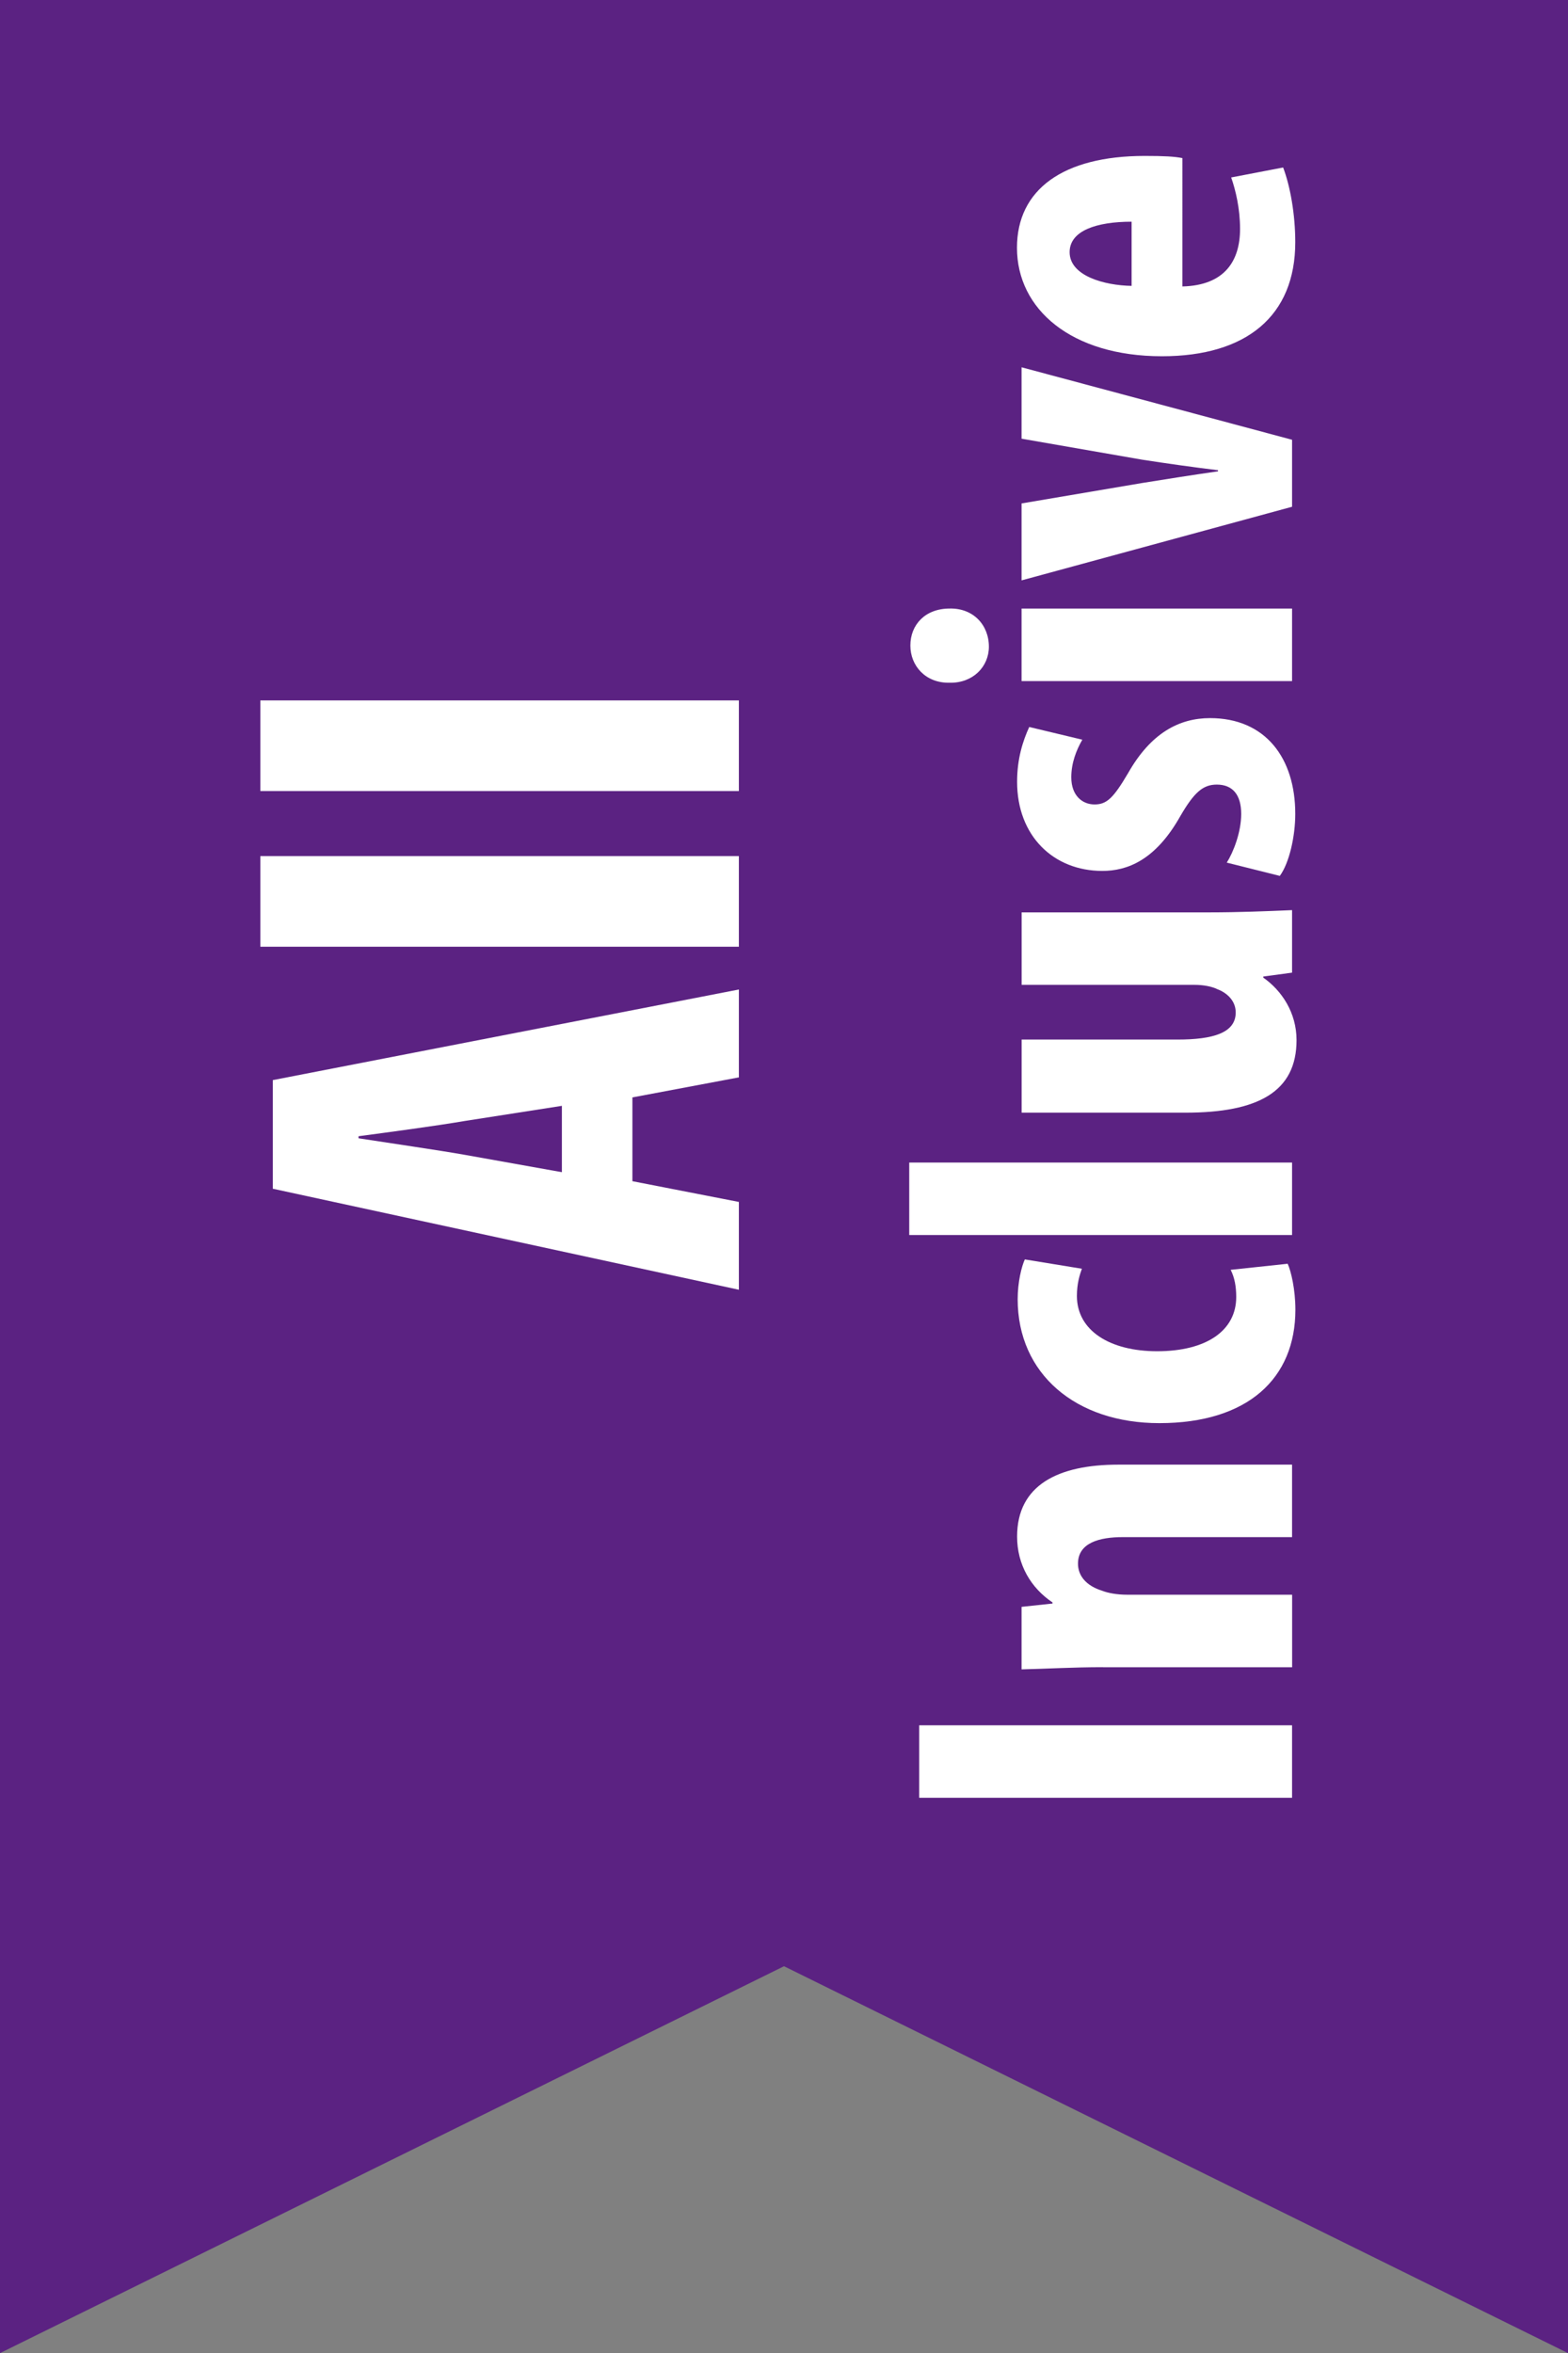
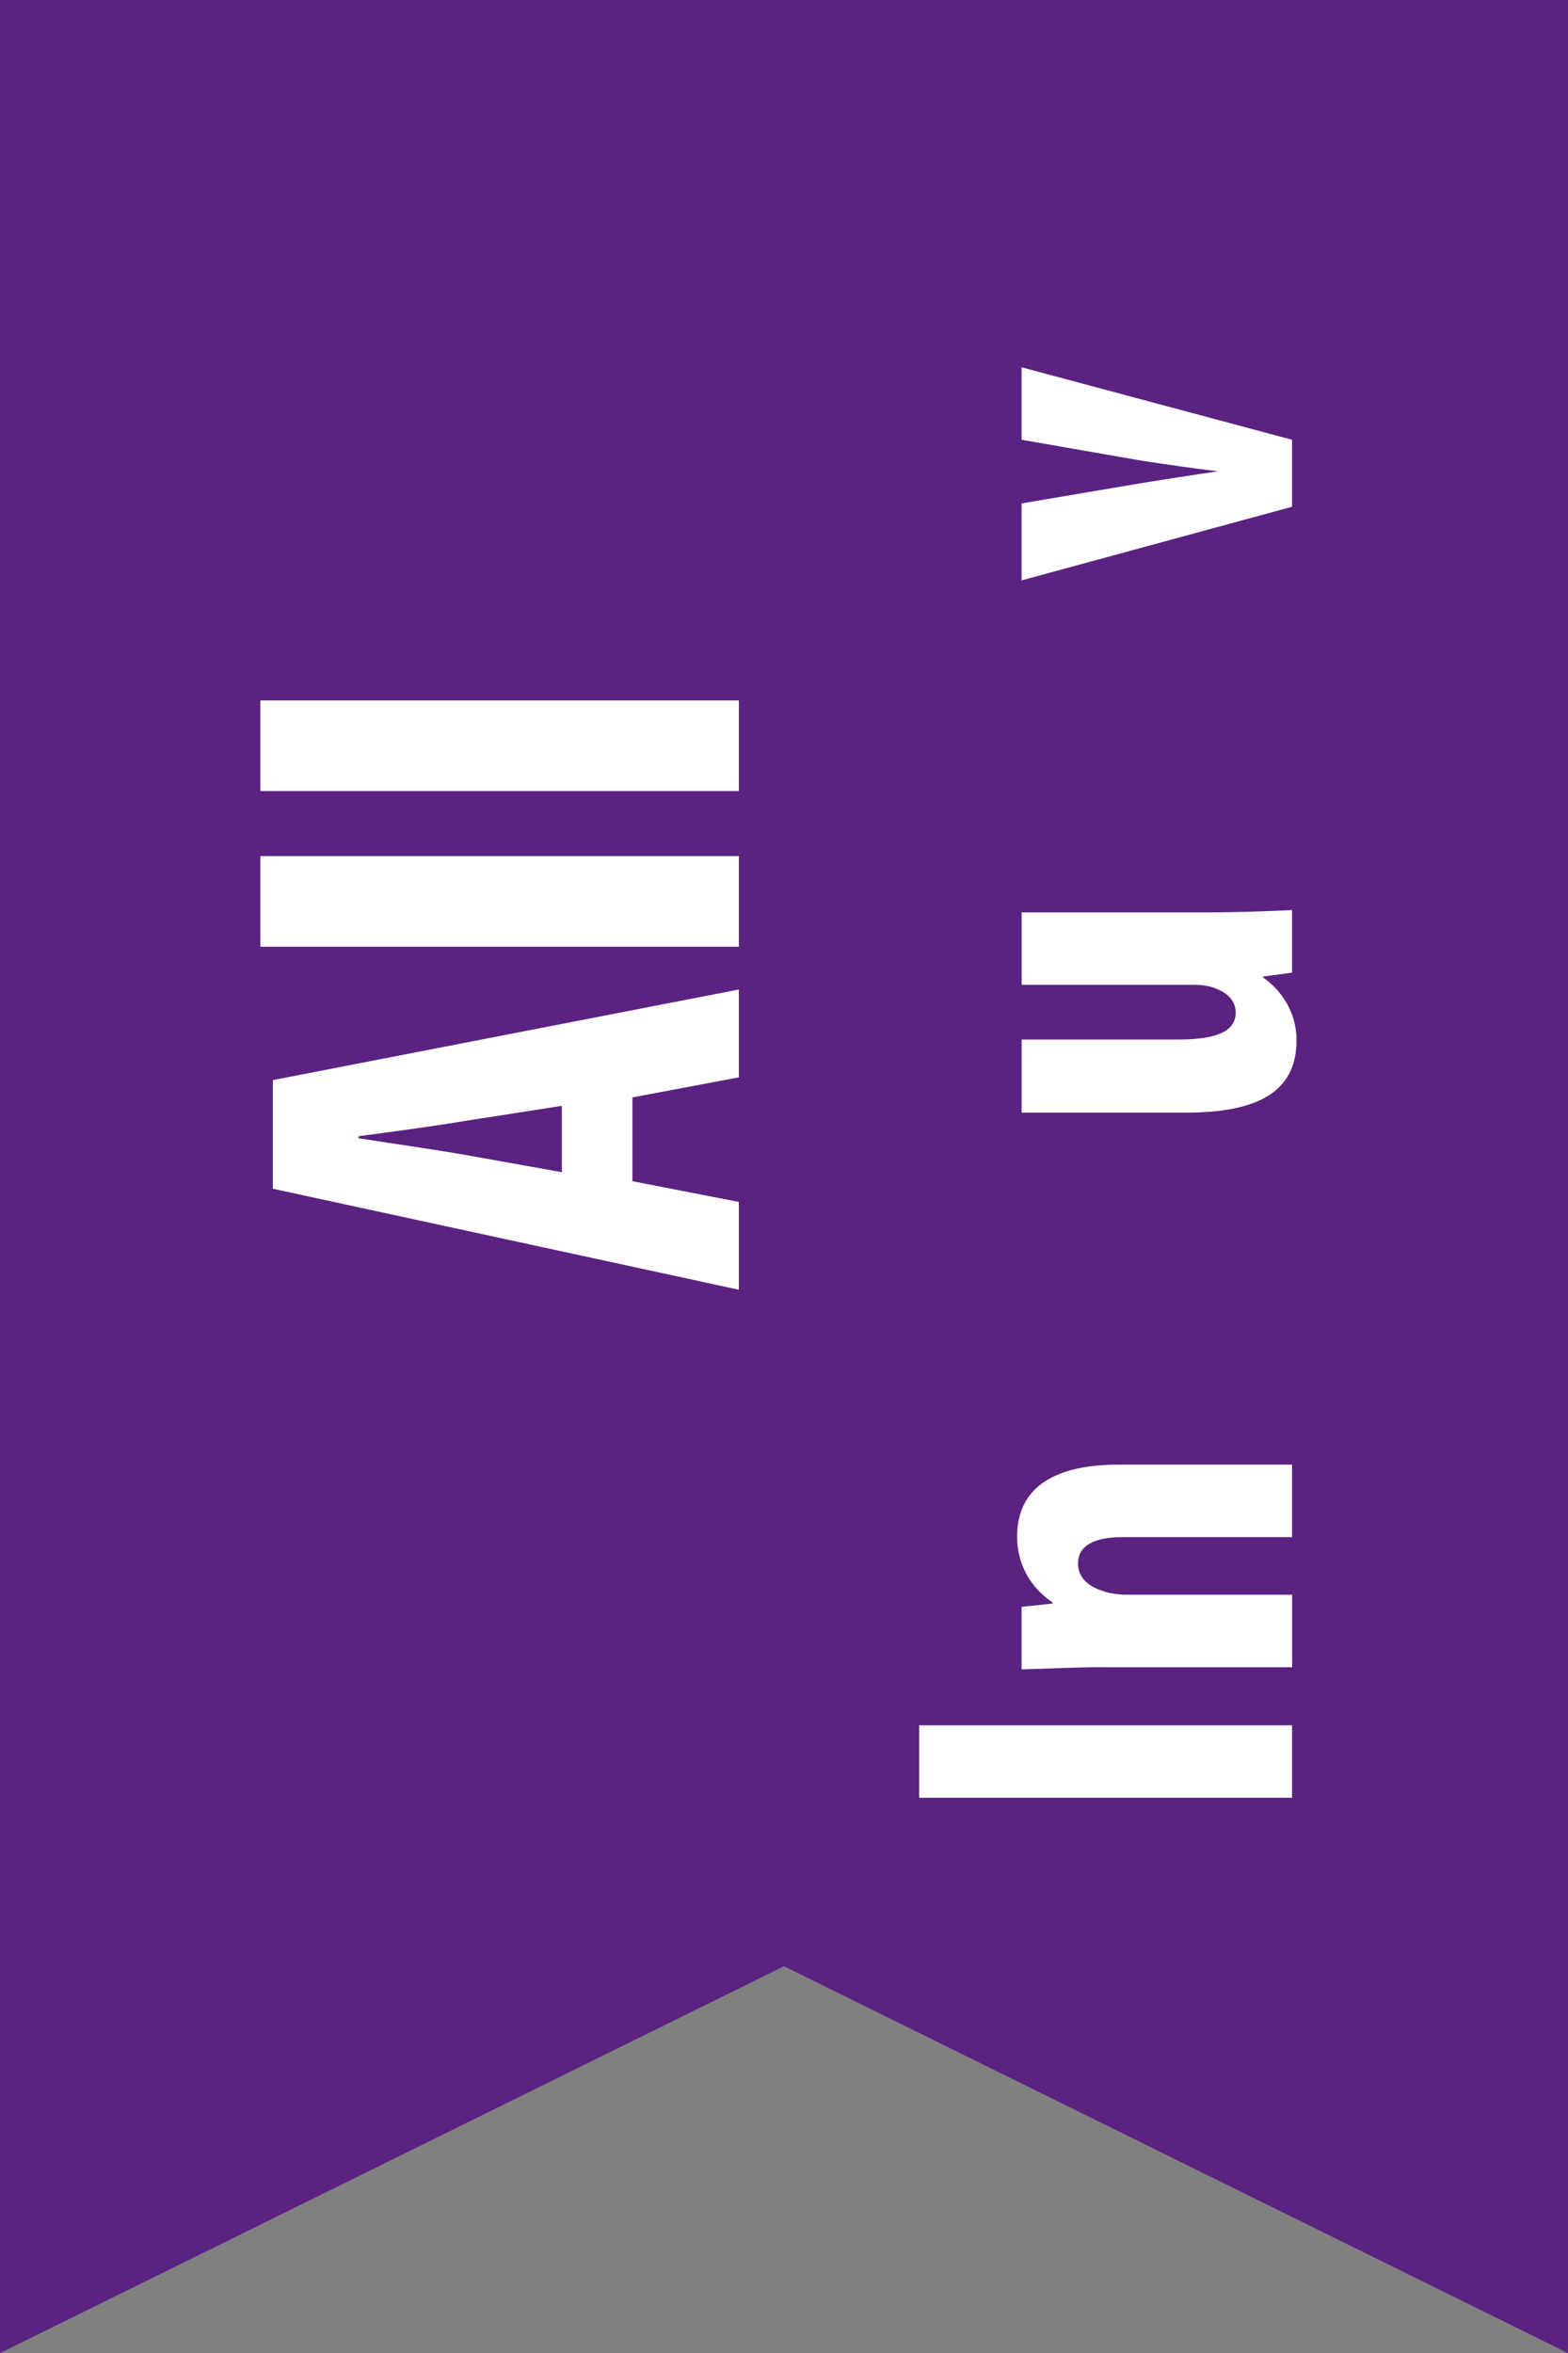
<svg xmlns="http://www.w3.org/2000/svg" version="1.1" id="Ebene_1" x="0px" y="0px" width="24.566px" height="36.852px" viewBox="0 0 24.566 36.852" enable-background="new 0 0 24.566 36.852" xml:space="preserve">
  <rect x="0" y="0" width="24.566" height="36.852" fill="#808080" stroke="none" />
  <g>
    <g>
      <polygon fill="#5B2282" points="12.283,0 0,0 0,36.851 12.283,30.792 24.566,36.851 24.566,0   " />
    </g>
    <rect x="4.079" y="0" fill="none" width="16.41" height="30.732" />
    <g enable-background="new    ">
      <path fill="#FFFFFF" d="M9.908,18.498l1.668,0.325v1.375l-7.302-1.582v-1.701l7.302-1.419v1.376l-1.668,0.314V18.498z     M8.802,17.318l-1.527,0.238c-0.444,0.076-1.17,0.173-1.658,0.238v0.032c0.488,0.076,1.246,0.185,1.669,0.26l1.517,0.271V17.318z" />
      <path fill="#FFFFFF" d="M4.079,14.826v-1.419h7.497v1.419H4.079z" />
      <path fill="#FFFFFF" d="M4.079,12.388v-1.419h7.497v1.419H4.079z" />
    </g>
    <g enable-background="new    ">
      <path fill="#FFFFFF" d="M14.401,27.019h5.842v1.135h-5.842V27.019z" />
      <path fill="#FFFFFF" d="M17.279,26.109c-0.468,0-0.876,0.025-1.274,0.034v-0.979l0.485-0.052v-0.017    c-0.338-0.227-0.555-0.59-0.555-1.032c0-0.806,0.642-1.126,1.586-1.126h2.722v1.135h-2.652c-0.363,0-0.702,0.087-0.702,0.416    c0,0.191,0.13,0.347,0.382,0.425c0.087,0.034,0.226,0.061,0.39,0.061h2.583v1.136H17.279z" />
-       <path fill="#FFFFFF" d="M20.174,19.791c0.052,0.113,0.121,0.399,0.121,0.72c0,1.075-0.745,1.776-2.132,1.776    c-1.309,0-2.219-0.771-2.219-1.941c0-0.268,0.061-0.511,0.112-0.623l0.894,0.146c-0.035,0.096-0.078,0.234-0.078,0.426    c0,0.545,0.52,0.866,1.256,0.866c0.771,0,1.24-0.321,1.24-0.85c0-0.165-0.026-0.304-0.087-0.425L20.174,19.791z" />
-       <path fill="#FFFFFF" d="M14.245,19.341v-1.135h5.998v1.135H14.245z" />
      <path fill="#FFFFFF" d="M18.952,14.288c0.45,0,0.893-0.018,1.291-0.035v0.979l-0.451,0.061v0.017    c0.286,0.2,0.521,0.546,0.521,0.979c0,0.806-0.598,1.136-1.742,1.136h-2.565v-1.145h2.444c0.555,0,0.91-0.104,0.91-0.424    c0-0.191-0.147-0.312-0.286-0.364c-0.087-0.043-0.217-0.069-0.364-0.069h-2.704v-1.135H18.952z" />
-       <path fill="#FFFFFF" d="M19.22,13.509c0.104-0.165,0.226-0.477,0.226-0.763c0-0.295-0.131-0.459-0.382-0.459    c-0.217,0-0.355,0.121-0.572,0.494c-0.39,0.693-0.832,0.858-1.222,0.858c-0.763,0-1.335-0.546-1.335-1.396    c0-0.355,0.087-0.633,0.19-0.858l0.832,0.199c-0.095,0.165-0.173,0.364-0.173,0.589c0,0.286,0.173,0.425,0.364,0.425    c0.19,0,0.294-0.096,0.528-0.494c0.355-0.624,0.798-0.858,1.282-0.858c0.867,0,1.335,0.624,1.335,1.5    c0,0.355-0.095,0.771-0.242,0.971L19.22,13.509z" />
-       <path fill="#FFFFFF" d="M14.878,9.53c0.364-0.009,0.615,0.252,0.615,0.598c0,0.313-0.251,0.572-0.615,0.564    c-0.381,0.008-0.615-0.269-0.615-0.581C14.262,9.782,14.497,9.53,14.878,9.53z M20.243,10.666h-4.238V9.53h4.238V10.666z" />
-       <path fill="#FFFFFF" d="M16.005,7.884l1.89-0.32c0.381-0.061,0.763-0.122,1.188-0.183V7.364c-0.434-0.053-0.789-0.104-1.188-0.165    l-1.89-0.329V5.752l4.238,1.135v1.049l-4.238,1.153V7.884z" />
-       <path fill="#FFFFFF" d="M18.527,4.486c0.658-0.017,0.901-0.398,0.901-0.901c0-0.32-0.069-0.606-0.139-0.806l0.814-0.156    c0.112,0.295,0.19,0.737,0.19,1.17c0,1.153-0.763,1.786-2.089,1.786c-1.421,0-2.271-0.737-2.271-1.699    c0-0.91,0.72-1.438,2.002-1.438c0.304,0,0.468,0.009,0.59,0.034V4.486z M17.729,3.472c-0.546,0-0.971,0.139-0.971,0.477    c0,0.373,0.546,0.521,0.971,0.528V3.472z" />
+       <path fill="#FFFFFF" d="M16.005,7.884l1.89-0.32c0.381-0.061,0.763-0.122,1.188-0.183c-0.434-0.053-0.789-0.104-1.188-0.165    l-1.89-0.329V5.752l4.238,1.135v1.049l-4.238,1.153V7.884z" />
    </g>
  </g>
</svg>